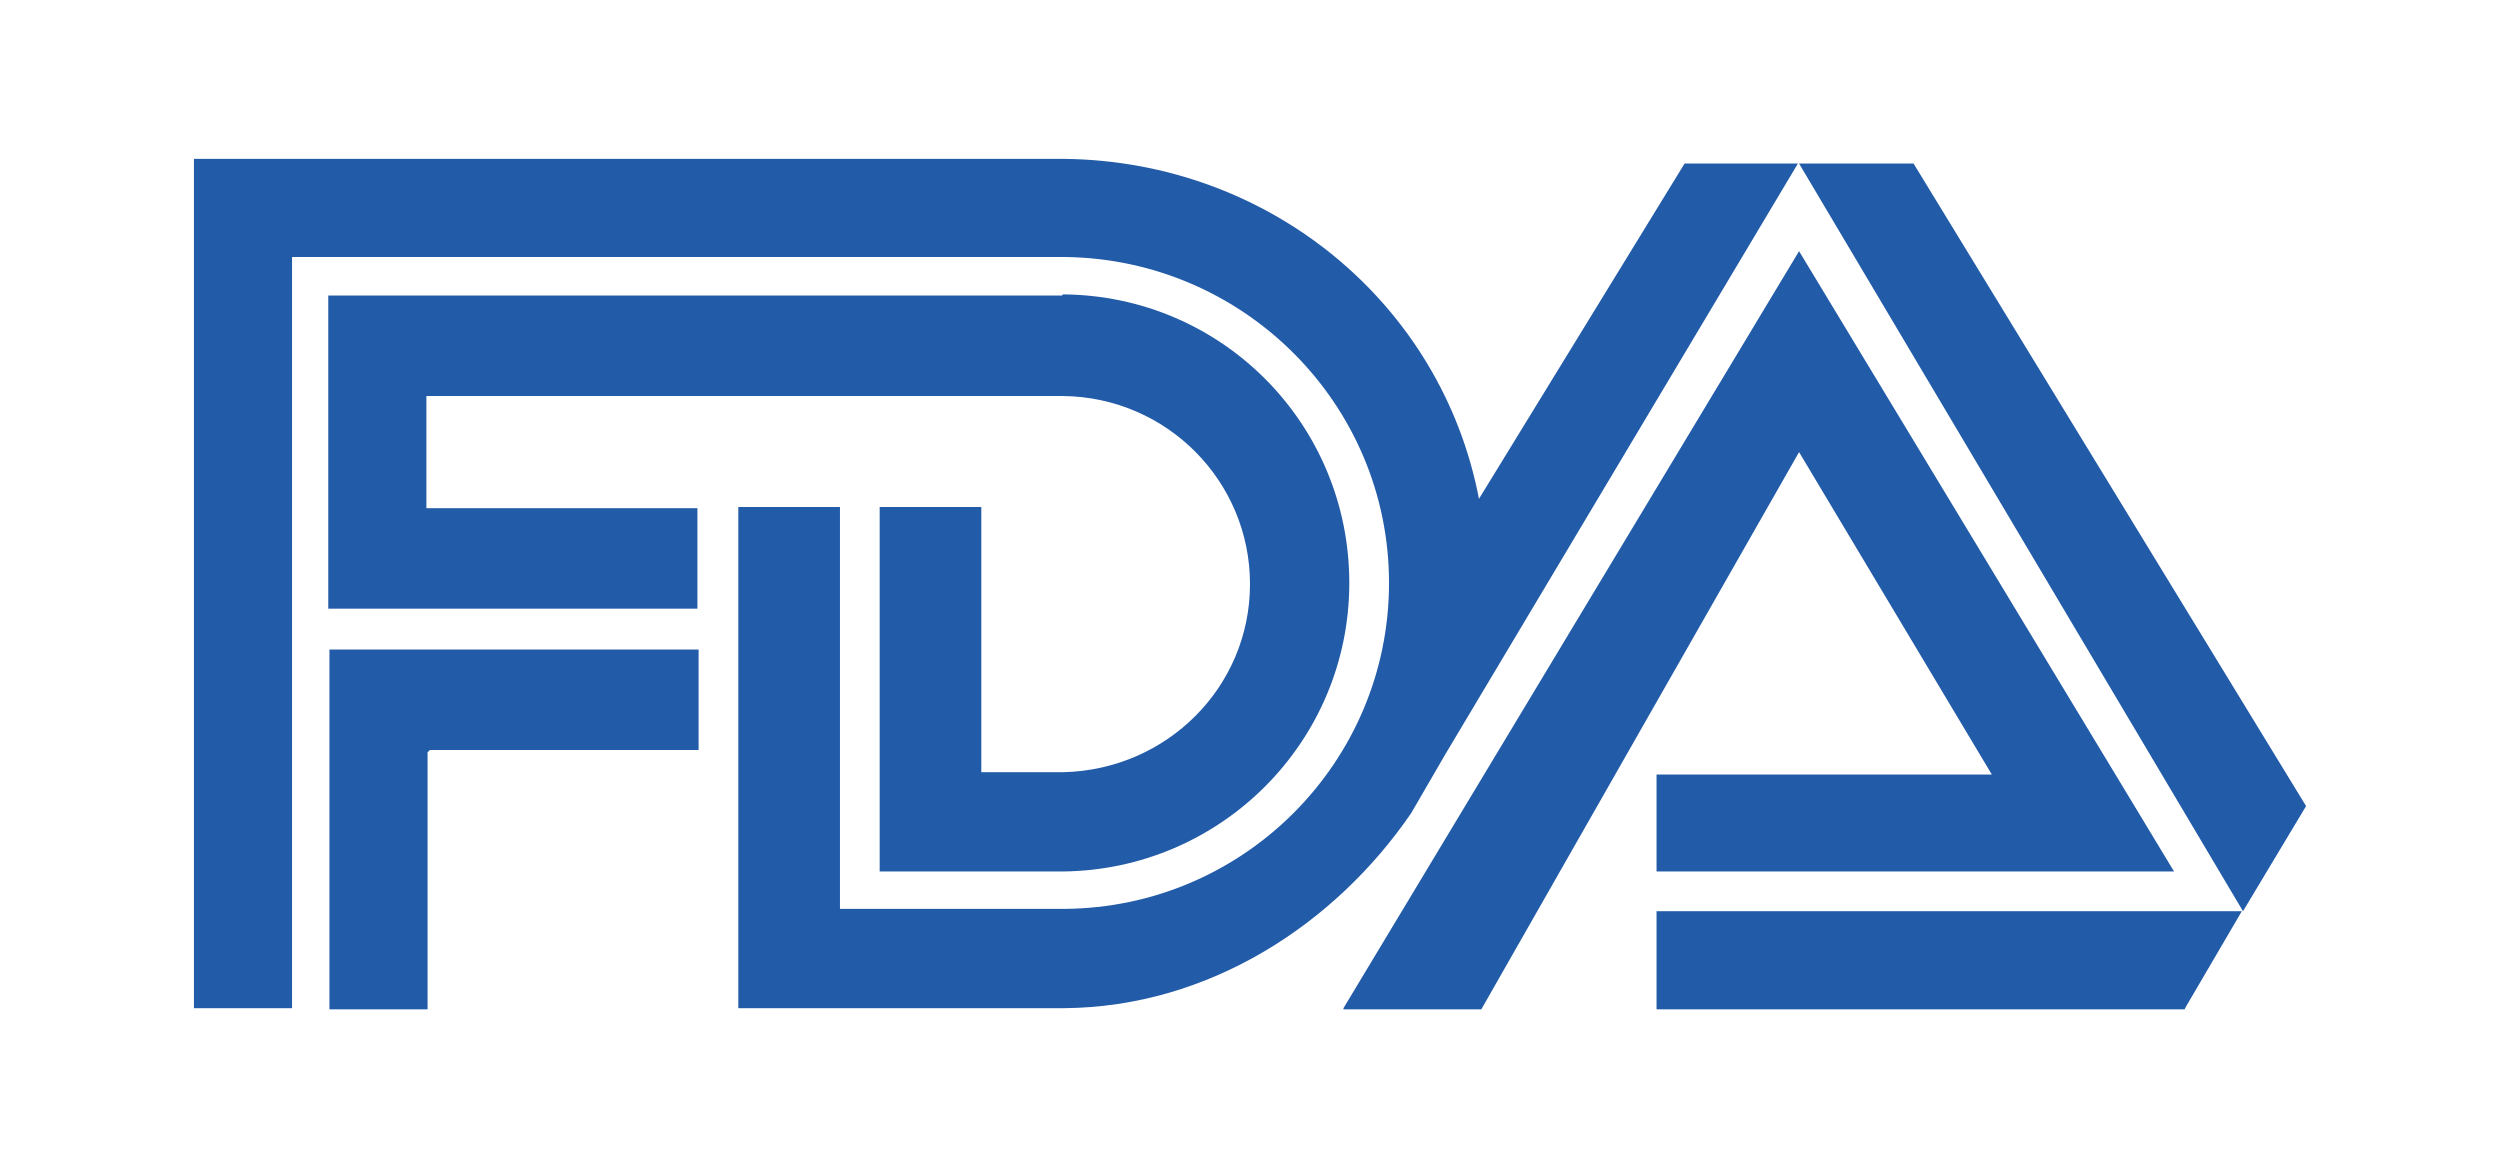
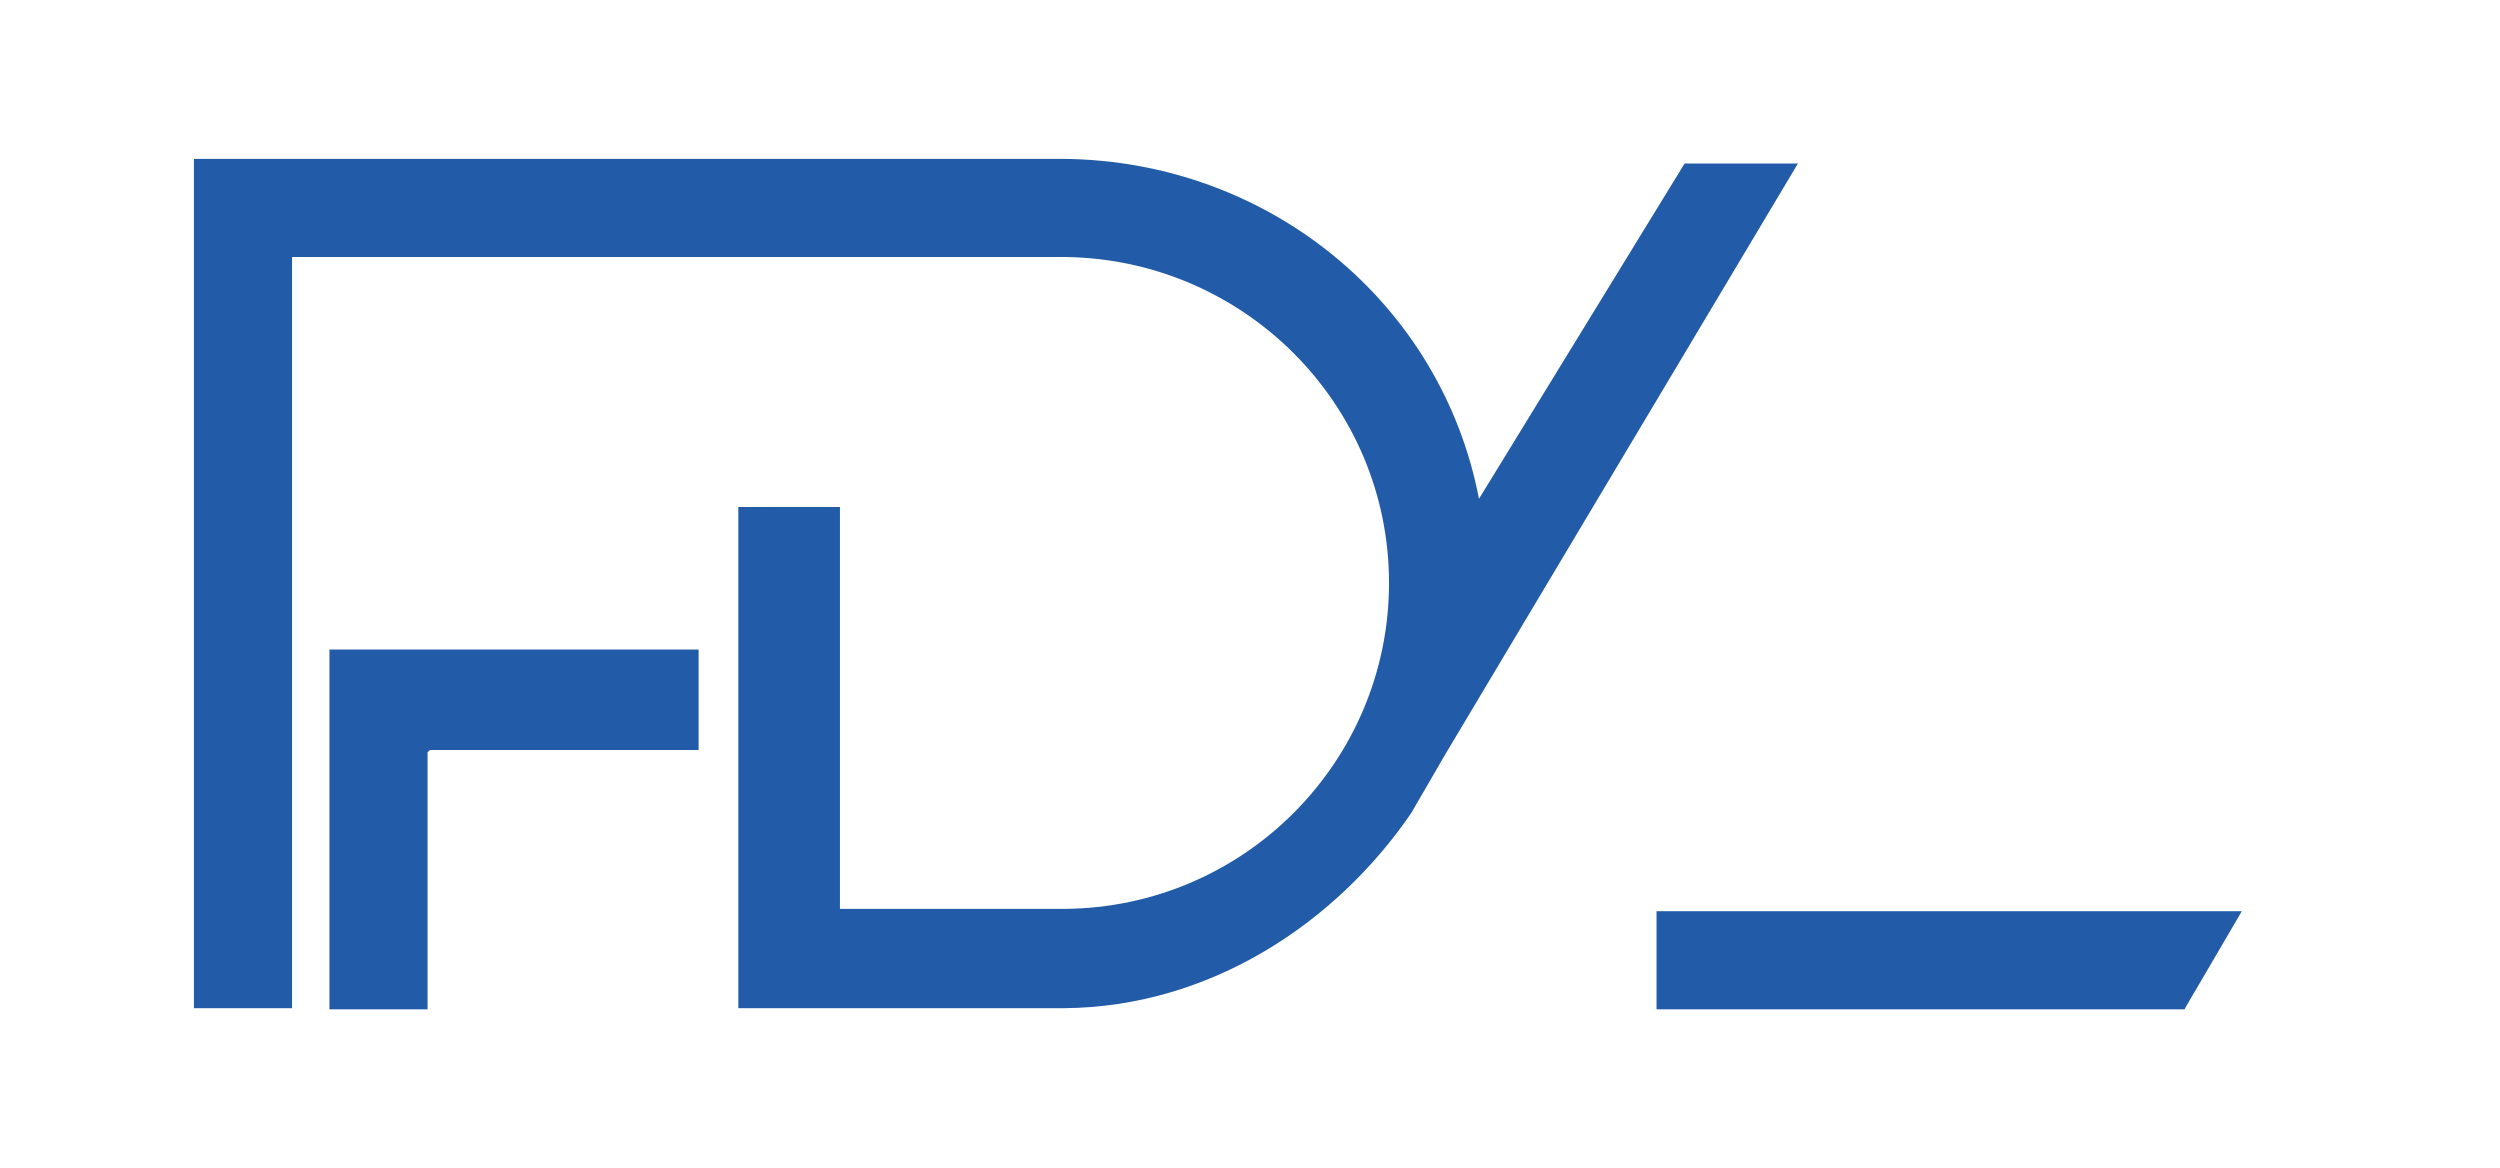
<svg xmlns="http://www.w3.org/2000/svg" version="1.1" id="Layer_1" x="0px" y="0px" viewBox="0 0 214 100" enable-background="new 0 0 214 100" xml:space="preserve">
  <g>
    <path fill="#225BA8" d="M36.8,64.2h23v-8.6H28.5l-0.3,0v30.8h8.4v-22L36.8,64.2L36.8,64.2z" />
-     <path fill="#225BA8" d="M28.1,25.3l62.8,0l0.1-0.1c13.6,0.1,24.5,11.1,24.5,24.7c0,13.6-11,24.6-24.6,24.7l-0.2,0l-15.4,0V43.4h8.7   v22.7l0.7,0h6l0.3,0C99.9,65.9,107,58.8,107,50c0-8.8-7.1-16-16-16.1H36.7l-0.2,0v9.4l0,0.2l23.2,0l0,8.6l-31.5,0l-0.1,0L28.1,25.3   L28.1,25.3z M154,14l38,64l5.4-9l-33.6-55L154,14L154,14z M115,86.3L154,21.5l32.1,53.1h-44.3v-8.3h28.7L154,38.7l-27.2,47.7H115   L115,86.3z" />
    <path fill="#225BA8" d="M191.9,78l-50.1,0v8.4l45.2,0l0.1-0.2L191.9,78L191.9,78z M63.2,77.7l0-34.3h8.7v34.3l0,0.1h19l0.2,0   c15.4-0.1,27.8-12.6,27.8-27.9c0-15.3-12.4-27.7-27.7-27.9l-0.3,0L25,22l0,64.3h-8.4l0-72.7l74.2,0h0.3   c17.6,0.2,32.3,12.4,35.5,29.1L144.2,14h9.7l-30.2,50.6l-2.9,5c-6.5,9.5-17.3,16.6-29.7,16.7l-0.3,0H63.2L63.2,77.7L63.2,77.7z" />
  </g>
</svg>